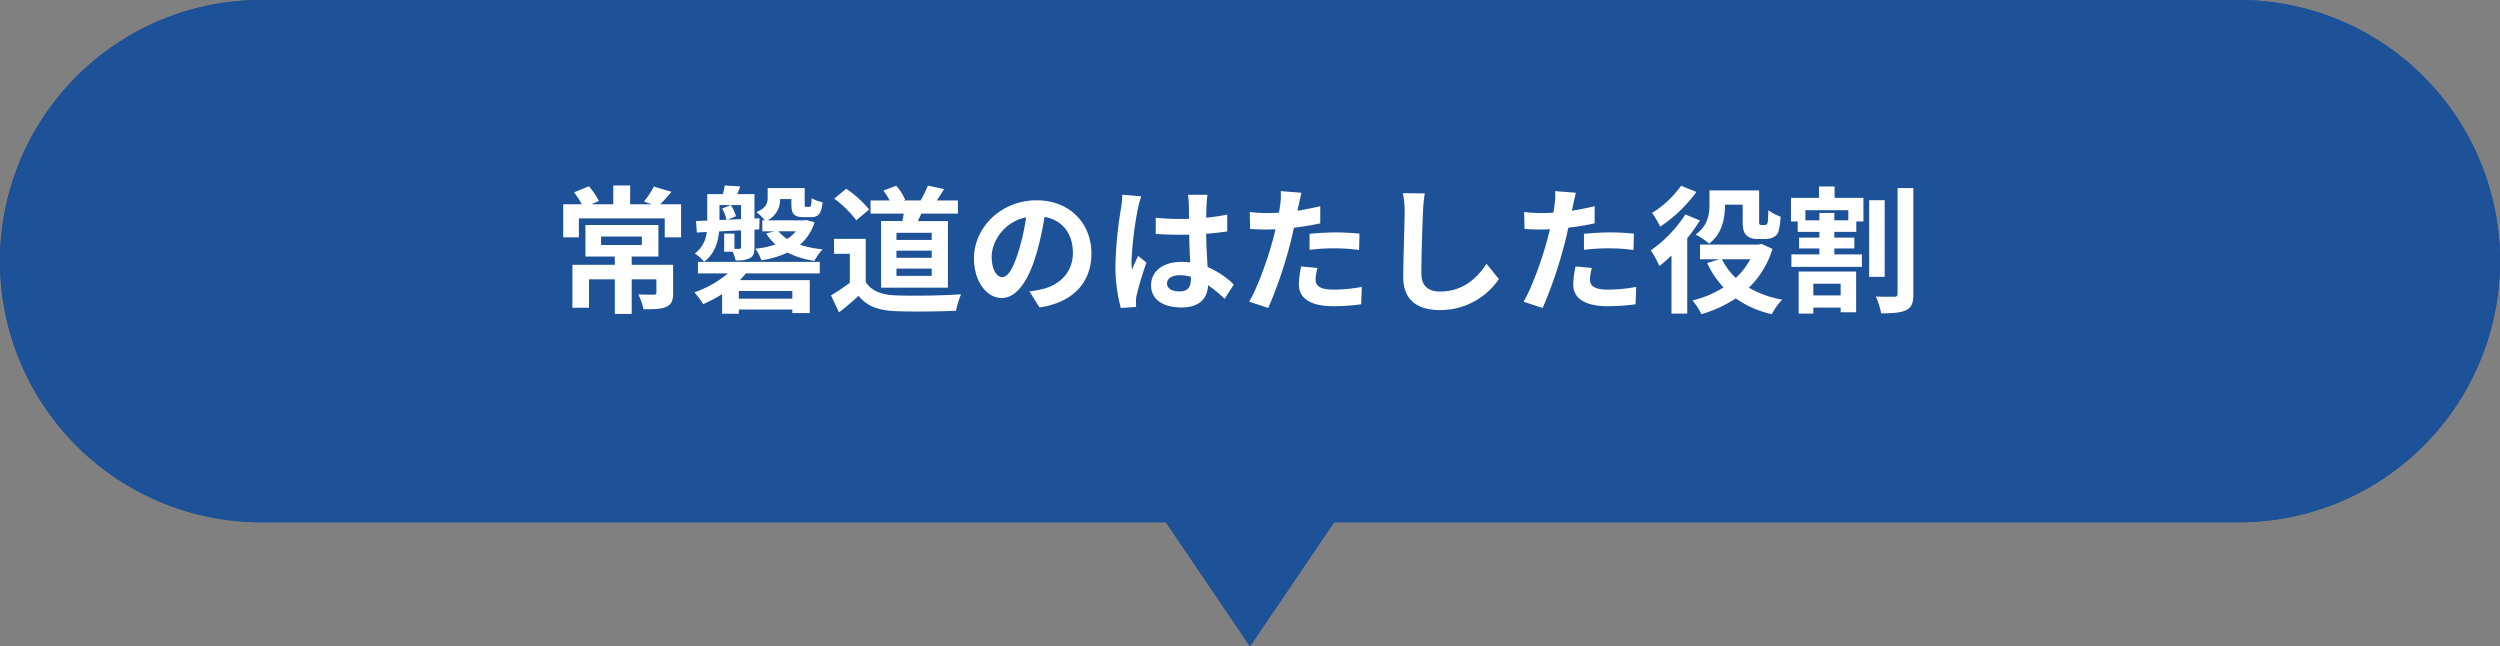
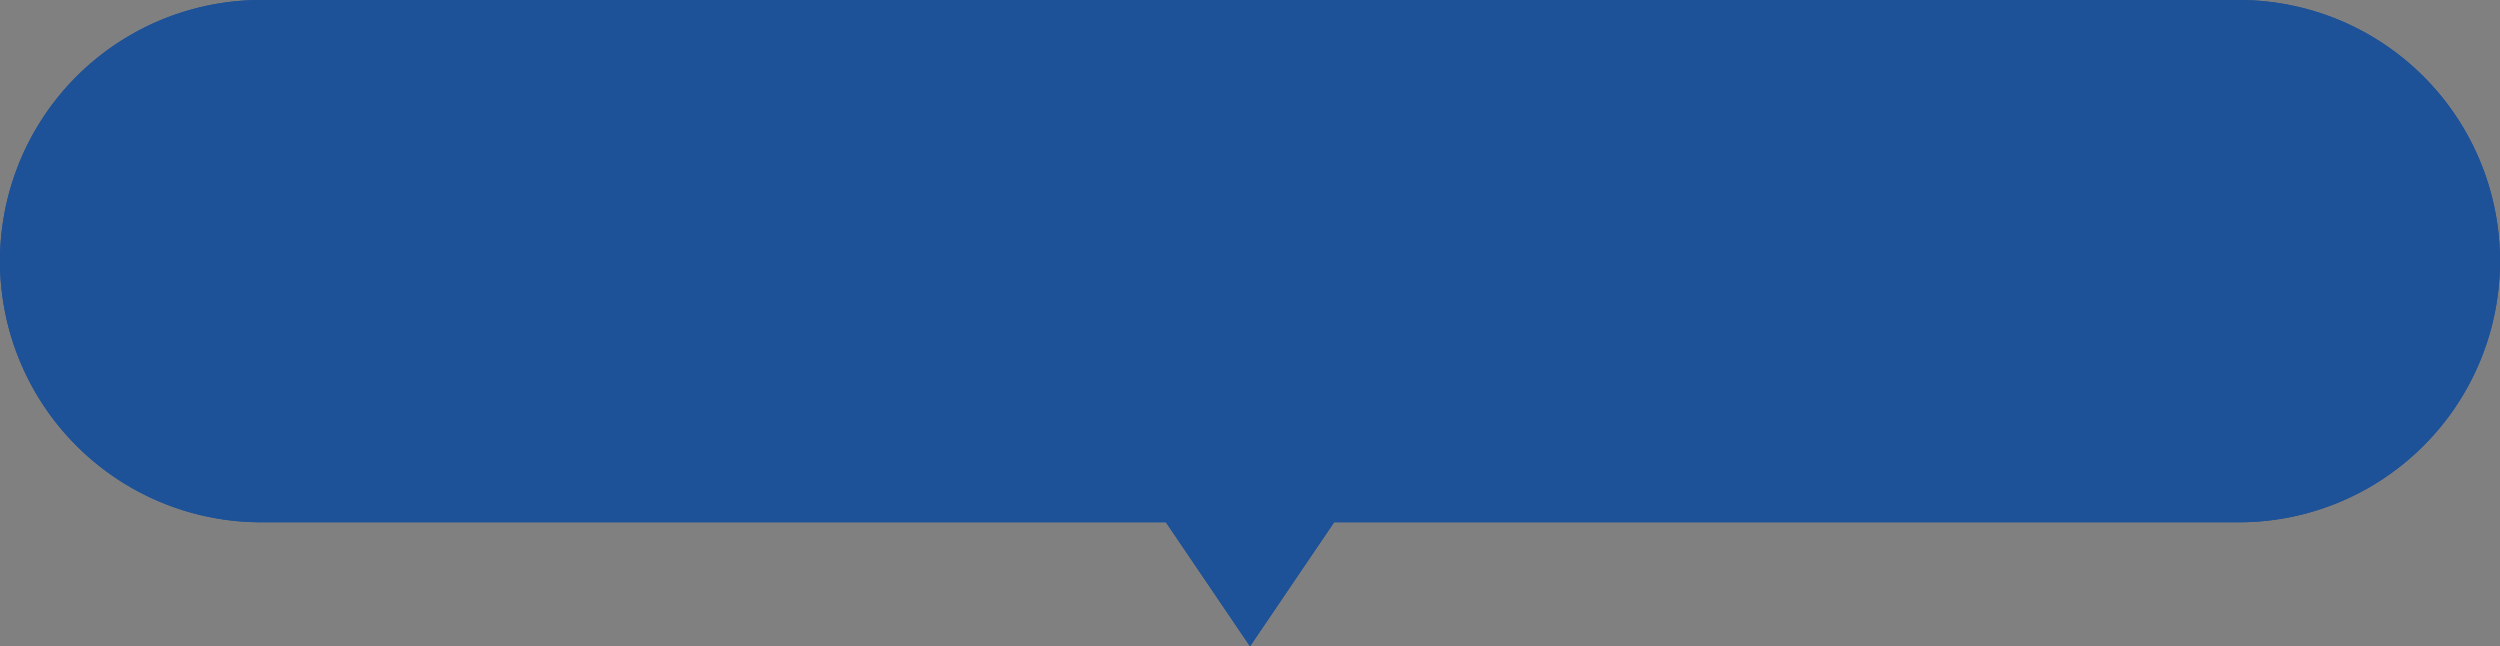
<svg xmlns="http://www.w3.org/2000/svg" width="820" height="212" viewBox="0 0 820 212">
  <rect x="0" y="0" width="820" height="212" fill="#808080" stroke="none" />
  <g id="グループ_187" data-name="グループ 187" transform="translate(-273 -3287)">
    <path id="合体_2" data-name="合体 2" d="M-1607.592,171.3h-296.756A85.651,85.651,0,0,1-1990,85.652,85.651,85.651,0,0,1-1904.348,0h648.7A85.651,85.651,0,0,1-1170,85.652a85.651,85.651,0,0,1-85.652,85.651h-296.755L-1580,212Z" transform="translate(2263 3287)" fill="#1d5198" />
    <path id="合体_2_-_アウトライン" data-name="合体 2 - アウトライン" d="M-1580,206.654l26-38.351h298.346a83.284,83.284,0,0,0,16.661-1.679,82.226,82.226,0,0,0,15.511-4.815,82.654,82.654,0,0,0,14.038-7.62,83.261,83.261,0,0,0,12.234-10.094,83.261,83.261,0,0,0,10.094-12.234,82.651,82.651,0,0,0,7.62-14.038,82.222,82.222,0,0,0,4.815-15.51A83.278,83.278,0,0,0-1173,85.652a83.281,83.281,0,0,0-1.679-16.661,82.223,82.223,0,0,0-4.815-15.511,82.654,82.654,0,0,0-7.62-14.039,83.272,83.272,0,0,0-10.094-12.234,83.26,83.26,0,0,0-12.234-10.094,82.653,82.653,0,0,0-14.038-7.62,82.224,82.224,0,0,0-15.511-4.815A83.283,83.283,0,0,0-1255.652,3h-648.7a83.281,83.281,0,0,0-16.661,1.679,82.226,82.226,0,0,0-15.511,4.815,82.657,82.657,0,0,0-14.038,7.62,83.248,83.248,0,0,0-12.234,10.094,83.272,83.272,0,0,0-10.094,12.234,82.654,82.654,0,0,0-7.62,14.039,82.223,82.223,0,0,0-4.815,15.511A83.281,83.281,0,0,0-1987,85.652a83.278,83.278,0,0,0,1.679,16.66,82.219,82.219,0,0,0,4.815,15.51,82.648,82.648,0,0,0,7.62,14.038,83.261,83.261,0,0,0,10.094,12.234,83.254,83.254,0,0,0,12.234,10.094,82.657,82.657,0,0,0,14.038,7.62,82.227,82.227,0,0,0,15.511,4.815,83.282,83.282,0,0,0,16.661,1.679H-1606l26,38.351m0,5.346-27.593-40.7h-296.756A85.651,85.651,0,0,1-1990,85.652,85.651,85.651,0,0,1-1904.348,0h648.7A85.651,85.651,0,0,1-1170,85.652a85.651,85.651,0,0,1-85.652,85.651h-296.755Z" transform="translate(2263 3287)" fill="#1d5198" />
-     <path id="パス_264" data-name="パス 264" d="M-208.845-21.42h13.365v2.79h-13.365Zm23.625,9.27h-13.59v-2.7h8.775V-25.2h-23.94v10.35h9.63v2.7h-13.9V1.935h5.445V-7.38h8.46V3.96h5.535V-7.38h8.1v4.365c0,.5-.225.675-.9.675-.63,0-3.015,0-5.04-.09a18.941,18.941,0,0,1,1.71,4.86c3.2,0,5.67,0,7.425-.765,1.8-.81,2.295-2.115,2.295-4.59ZM-189.45-32c1.125-1.125,2.385-2.52,3.69-4.095l-5.76-1.71a30.8,30.8,0,0,1-3.24,4.9l2.52.9h-7.065V-38.16h-5.535V-32h-7.155l2.43-1.08a21.836,21.836,0,0,0-3.285-4.815l-4.86,1.98A25.264,25.264,0,0,1-215.19-32h-6.075V-21.15h5.13v-6.21h28.17v6.21h5.355V-32Zm19.44.27h7.065v4.59l-4.365.225,2.7-1.17a11.562,11.562,0,0,0-1.71-3.645l-2.835,1.125a11.822,11.822,0,0,1,1.44,3.69l-2.3.09Zm7.065,8.28v5.49c0,.405-.09.54-.54.585h-1.62v-4.995h-3.375v5.94h2.79a14.285,14.285,0,0,1,.99,2.835,9.935,9.935,0,0,0,4.68-.72c1.215-.72,1.485-1.755,1.485-3.6v-5.76l1.575-.09.09-3.645-1.665.09v-8.01h-5.625c.315-.765.63-1.62.945-2.52l-5.085-.315c-.09.81-.36,1.845-.585,2.835h-5.13v8.685l-3.69.135.27,3.78,3.24-.18a9.9,9.9,0,0,1-3.915,7.065,13.46,13.46,0,0,1,3.06,2.7c3.375-2.52,4.59-6.345,4.9-9.945Zm16.83,22.41h-17.55v-2.52h17.55Zm-30.96-8.28h9.81a34.13,34.13,0,0,1-10.98,6.21,26.153,26.153,0,0,1,2.88,3.87,43.464,43.464,0,0,0,6.21-3.285V3.915h5.49V2.52h17.55V3.69h5.715V-7.11h-22.95a22.451,22.451,0,0,0,1.98-2.205h24.255V-13.1h-39.96Zm32.13-13.815a13.863,13.863,0,0,1-2.835,2.52,12.2,12.2,0,0,1-2.88-2.52Zm3.51-3.69-.855.09h-11.925a7.607,7.607,0,0,0,4.095-6.975h3.69v1.575c0,3.375.9,4.365,4.1,4.365h2.34c2.43,0,3.42-1.08,3.78-4.905a11.885,11.885,0,0,1-3.555-1.3c-.135,2.43-.27,2.835-.81,2.835h-.945c-.45,0-.54-.09-.54-1.035v-5.13h-12.15v3.15c0,1.71-.4,3.33-3.69,4.725a14.085,14.085,0,0,1,2.745,2.7h-.81v3.6h3.915l-2.655.72a16.841,16.841,0,0,0,3.06,3.6,30.169,30.169,0,0,1-6.57,1.4,15.01,15.01,0,0,1,1.935,3.78,31.086,31.086,0,0,0,8.6-2.52,27.806,27.806,0,0,0,8.82,2.7,18.446,18.446,0,0,1,2.655-3.78,34.4,34.4,0,0,1-7.425-1.485,15.922,15.922,0,0,0,4.815-7.38ZM-100.4-20.3H-111.96v-2.34H-100.4Zm0,5.85H-111.96v-2.34H-100.4Zm0,5.94H-111.96V-10.89H-100.4Zm-16.6-18v21.87h21.915V-26.5h-9.855c.36-.765.765-1.575,1.125-2.43H-91.8v-4.32h-6.93c.765-1.08,1.575-2.385,2.385-3.735l-5.31-1.125a37.177,37.177,0,0,1-2.385,4.86h-5.625l.54-.225a15.959,15.959,0,0,0-2.925-4.59l-4.23,1.575a18.835,18.835,0,0,1,2.07,3.24h-6.255v4.32h10.89c-.135.81-.27,1.62-.45,2.43Zm-3.915-3.78a36.035,36.035,0,0,0-7.515-6.8l-3.96,3.24a34.053,34.053,0,0,1,7.245,7.11Zm-1.125,9.63h-10.395v4.9h5.175v9.495a59.1,59.1,0,0,1-6.165,4.14l2.61,5.58c2.475-1.89,4.455-3.645,6.435-5.4,2.925,3.51,6.615,4.77,12.15,5,5.355.225,14.4.135,19.8-.135a28.027,28.027,0,0,1,1.665-5.4c-5.985.45-16.11.585-21.375.36-4.68-.18-8.055-1.395-9.9-4.41ZM-77.265-8.1c-1.665,0-3.465-2.2-3.465-6.7,0-4.9,3.915-11.385,11.295-12.915a71.53,71.53,0,0,1-2.385,10.8C-73.62-10.89-75.42-8.1-77.265-8.1Zm12.24,9.945c11.25-1.71,17.01-8.37,17.01-17.73,0-9.72-6.975-17.415-18-17.415-11.565,0-20.52,8.82-20.52,19.08,0,7.515,4.185,12.96,9.09,12.96,4.86,0,8.73-5.49,11.385-14.49a96.845,96.845,0,0,0,2.655-12.105c5.985,1.035,9.315,5.625,9.315,11.79,0,6.48-4.41,10.575-10.125,11.925-1.17.27-2.43.495-4.14.72Zm27.135-36.99a33.437,33.437,0,0,1-.4,4.365A132.077,132.077,0,0,0-40.14-12.195a53.754,53.754,0,0,0,1.755,14.22l5.04-.36C-33.39,1.035-33.39.27-33.39-.18a8.8,8.8,0,0,1,.225-2.07,106.308,106.308,0,0,1,3.2-10.62l-2.745-2.2c-.675,1.485-1.4,2.97-1.98,4.545a20.626,20.626,0,0,1-.18-2.88A117.858,117.858,0,0,1-32.76-30.645a37.452,37.452,0,0,1,1.08-3.96ZM-15.39-7.47c0,2.61-.945,4.05-3.69,4.05-2.34,0-4.14-.81-4.14-2.61,0-1.665,1.71-2.7,4.23-2.7a13.893,13.893,0,0,1,3.6.5Zm14.085,1.8a28.287,28.287,0,0,0-8.6-5.76c-.18-3.015-.4-6.57-.495-10.89,2.43-.18,4.77-.45,6.93-.765V-28.62c-2.115.45-4.455.765-6.885,1.035,0-1.98.09-3.645.135-4.635a28.464,28.464,0,0,1,.27-2.88h-6.39a25.214,25.214,0,0,1,.27,2.925c.045.945.045,2.745.09,4.95-1.035.045-2.115.045-3.15.045a73.894,73.894,0,0,1-7.785-.405v5.31c2.655.18,5.175.27,7.785.27,1.035,0,2.115,0,3.195-.045.045,3.15.18,6.39.315,9.135a20.019,20.019,0,0,0-2.925-.18c-6.075,0-9.9,3.105-9.9,7.65,0,4.68,3.87,7.29,9.99,7.29,6.03,0,8.46-3.06,8.73-7.29A45.448,45.448,0,0,1-4.32-.99Zm24.84-11.385a65.473,65.473,0,0,1,8.595-.495,64.368,64.368,0,0,1,7.65.54l.135-5.355a77.369,77.369,0,0,0-7.83-.4c-2.88,0-6.075.225-8.55.45Zm3.51-14.31c-2.43.585-4.95,1.08-7.47,1.485l.36-1.71c.225-.99.63-2.97.945-4.185l-6.795-.54a23.137,23.137,0,0,1-.18,4.5q-.135,1.08-.405,2.565c-1.35.09-2.655.135-3.96.135a43.872,43.872,0,0,1-5.625-.36L4.05-23.9c1.575.09,3.24.18,5.4.18.9,0,1.89-.045,2.925-.09-.315,1.26-.63,2.52-.945,3.69C9.765-13.86,6.39-4.5,3.735-.045L9.99,2.025a143.722,143.722,0,0,0,7.065-20.61c.5-1.8.945-3.78,1.35-5.715,2.97-.36,5.985-.855,8.64-1.44ZM20.79-11.61a30.587,30.587,0,0,0-.765,5.94c0,4.5,3.825,7.11,11.34,7.11a71.31,71.31,0,0,0,9.09-.63L40.68-4.9a51.664,51.664,0,0,1-9.27.9c-4.77,0-5.9-1.44-5.9-3.375a15.417,15.417,0,0,1,.63-3.735ZM54.135-35.64a27.979,27.979,0,0,1,.585,6.03c0,3.825-.45,15.525-.45,21.51C54.27-.5,59,2.7,66.285,2.7A23.192,23.192,0,0,0,85.635-7.47l-4.05-5c-3.2,4.86-7.875,9.09-15.255,9.09-3.42,0-6.12-1.44-6.12-5.94,0-5.535.315-15.525.54-20.3a45.735,45.735,0,0,1,.585-5.94Zm59.4,18.585a65.473,65.473,0,0,1,8.6-.495,64.368,64.368,0,0,1,7.65.54l.135-5.355a77.369,77.369,0,0,0-7.83-.4c-2.88,0-6.075.225-8.55.45Zm3.51-14.31c-2.43.585-4.95,1.08-7.47,1.485l.36-1.71c.225-.99.63-2.97.945-4.185l-6.795-.54a23.137,23.137,0,0,1-.18,4.5q-.135,1.08-.405,2.565c-1.35.09-2.655.135-3.96.135a43.872,43.872,0,0,1-5.625-.36l.135,5.58c1.575.09,3.24.18,5.4.18.9,0,1.89-.045,2.925-.09-.315,1.26-.63,2.52-.945,3.69C99.765-13.86,96.39-4.5,93.735-.045l6.255,2.07a143.721,143.721,0,0,0,7.065-20.61c.5-1.8.945-3.78,1.35-5.715,2.97-.36,5.985-.855,8.64-1.44ZM110.79-11.61a30.587,30.587,0,0,0-.765,5.94c0,4.5,3.825,7.11,11.34,7.11a71.31,71.31,0,0,0,9.09-.63L130.68-4.9a51.664,51.664,0,0,1-9.27.9c-4.77,0-5.9-1.44-5.9-3.375a15.417,15.417,0,0,1,.63-3.735Zm49-20.25H165.6V-26.6c0,2.97.4,3.96,1.26,4.815a4.9,4.9,0,0,0,3.375,1.17h2.7a6.576,6.576,0,0,0,2.7-.54,3.3,3.3,0,0,0,1.71-1.935,19.548,19.548,0,0,0,.675-4.86,14.774,14.774,0,0,1-4.005-2.115c-.045,1.665-.09,3.105-.18,3.735s-.27.9-.45.99a1.5,1.5,0,0,1-.675.135h-.945a.88.88,0,0,1-.63-.18c-.135-.18-.135-.585-.135-1.4V-36.54H154.71V-31.9c0,3.06-.5,6.975-4.545,9.81a23.142,23.142,0,0,1,4.41,3.015c4.41-3.33,5.22-8.55,5.22-12.69Zm-14.4-6.21a33.535,33.535,0,0,1-9.495,8.91,35.67,35.67,0,0,1,2.655,4.5,46.823,46.823,0,0,0,11.88-11.385Zm1.4,9.4a41.683,41.683,0,0,1-11.34,11.79,32.351,32.351,0,0,1,2.835,5.13,44.482,44.482,0,0,0,3.96-3.465V3.87h5.175V-20.88a53.127,53.127,0,0,0,4.14-5.805ZM168.075-13.95a23.97,23.97,0,0,1-4.725,6.12,21.473,21.473,0,0,1-4.545-6.12Zm3.69-5.04-.99.225h-19.17v4.815h6.345l-4,1.215a30.41,30.41,0,0,0,5.355,8.01A34.075,34.075,0,0,1,149.13-.45a20.366,20.366,0,0,1,2.925,4.5A41.691,41.691,0,0,0,163.35-1.125,32.491,32.491,0,0,0,175.14,4.05a22.052,22.052,0,0,1,3.42-4.77,33.4,33.4,0,0,1-10.935-3.915,29.713,29.713,0,0,0,7.74-12.735ZM197.73-5.94v3.825h-8.955V-5.94ZM183.96,3.87h4.815V1.89h8.955V3.42h5.085V-9.945H183.96Zm16.29-30.6h-4.59v-2.43h-4.9v2.43h-4.59v-3.33H200.25Zm-4.5-11.115h-5.13v3.735h-9.18v7.74h2.205v3.42h7.11v1.89H184.1V-17.5h6.66v1.935h-9.18v4.1h23.13v-4.1H195.66V-17.5h6.57V-21.06h-6.57v-1.89h7.2v-3.42h2.34v-7.74h-9.45Zm16.425,4.5H207.09V-8.19h5.085Zm4.23-3.96v34.65c0,.72-.315.99-1.08.99-.9,0-3.465.045-6.075-.09a21.921,21.921,0,0,1,1.755,5.535c3.69,0,6.48-.18,8.235-1.08,1.8-.855,2.34-2.34,2.34-5.31v-34.7Z" transform="translate(679 3386)" fill="#fff" />
  </g>
</svg>